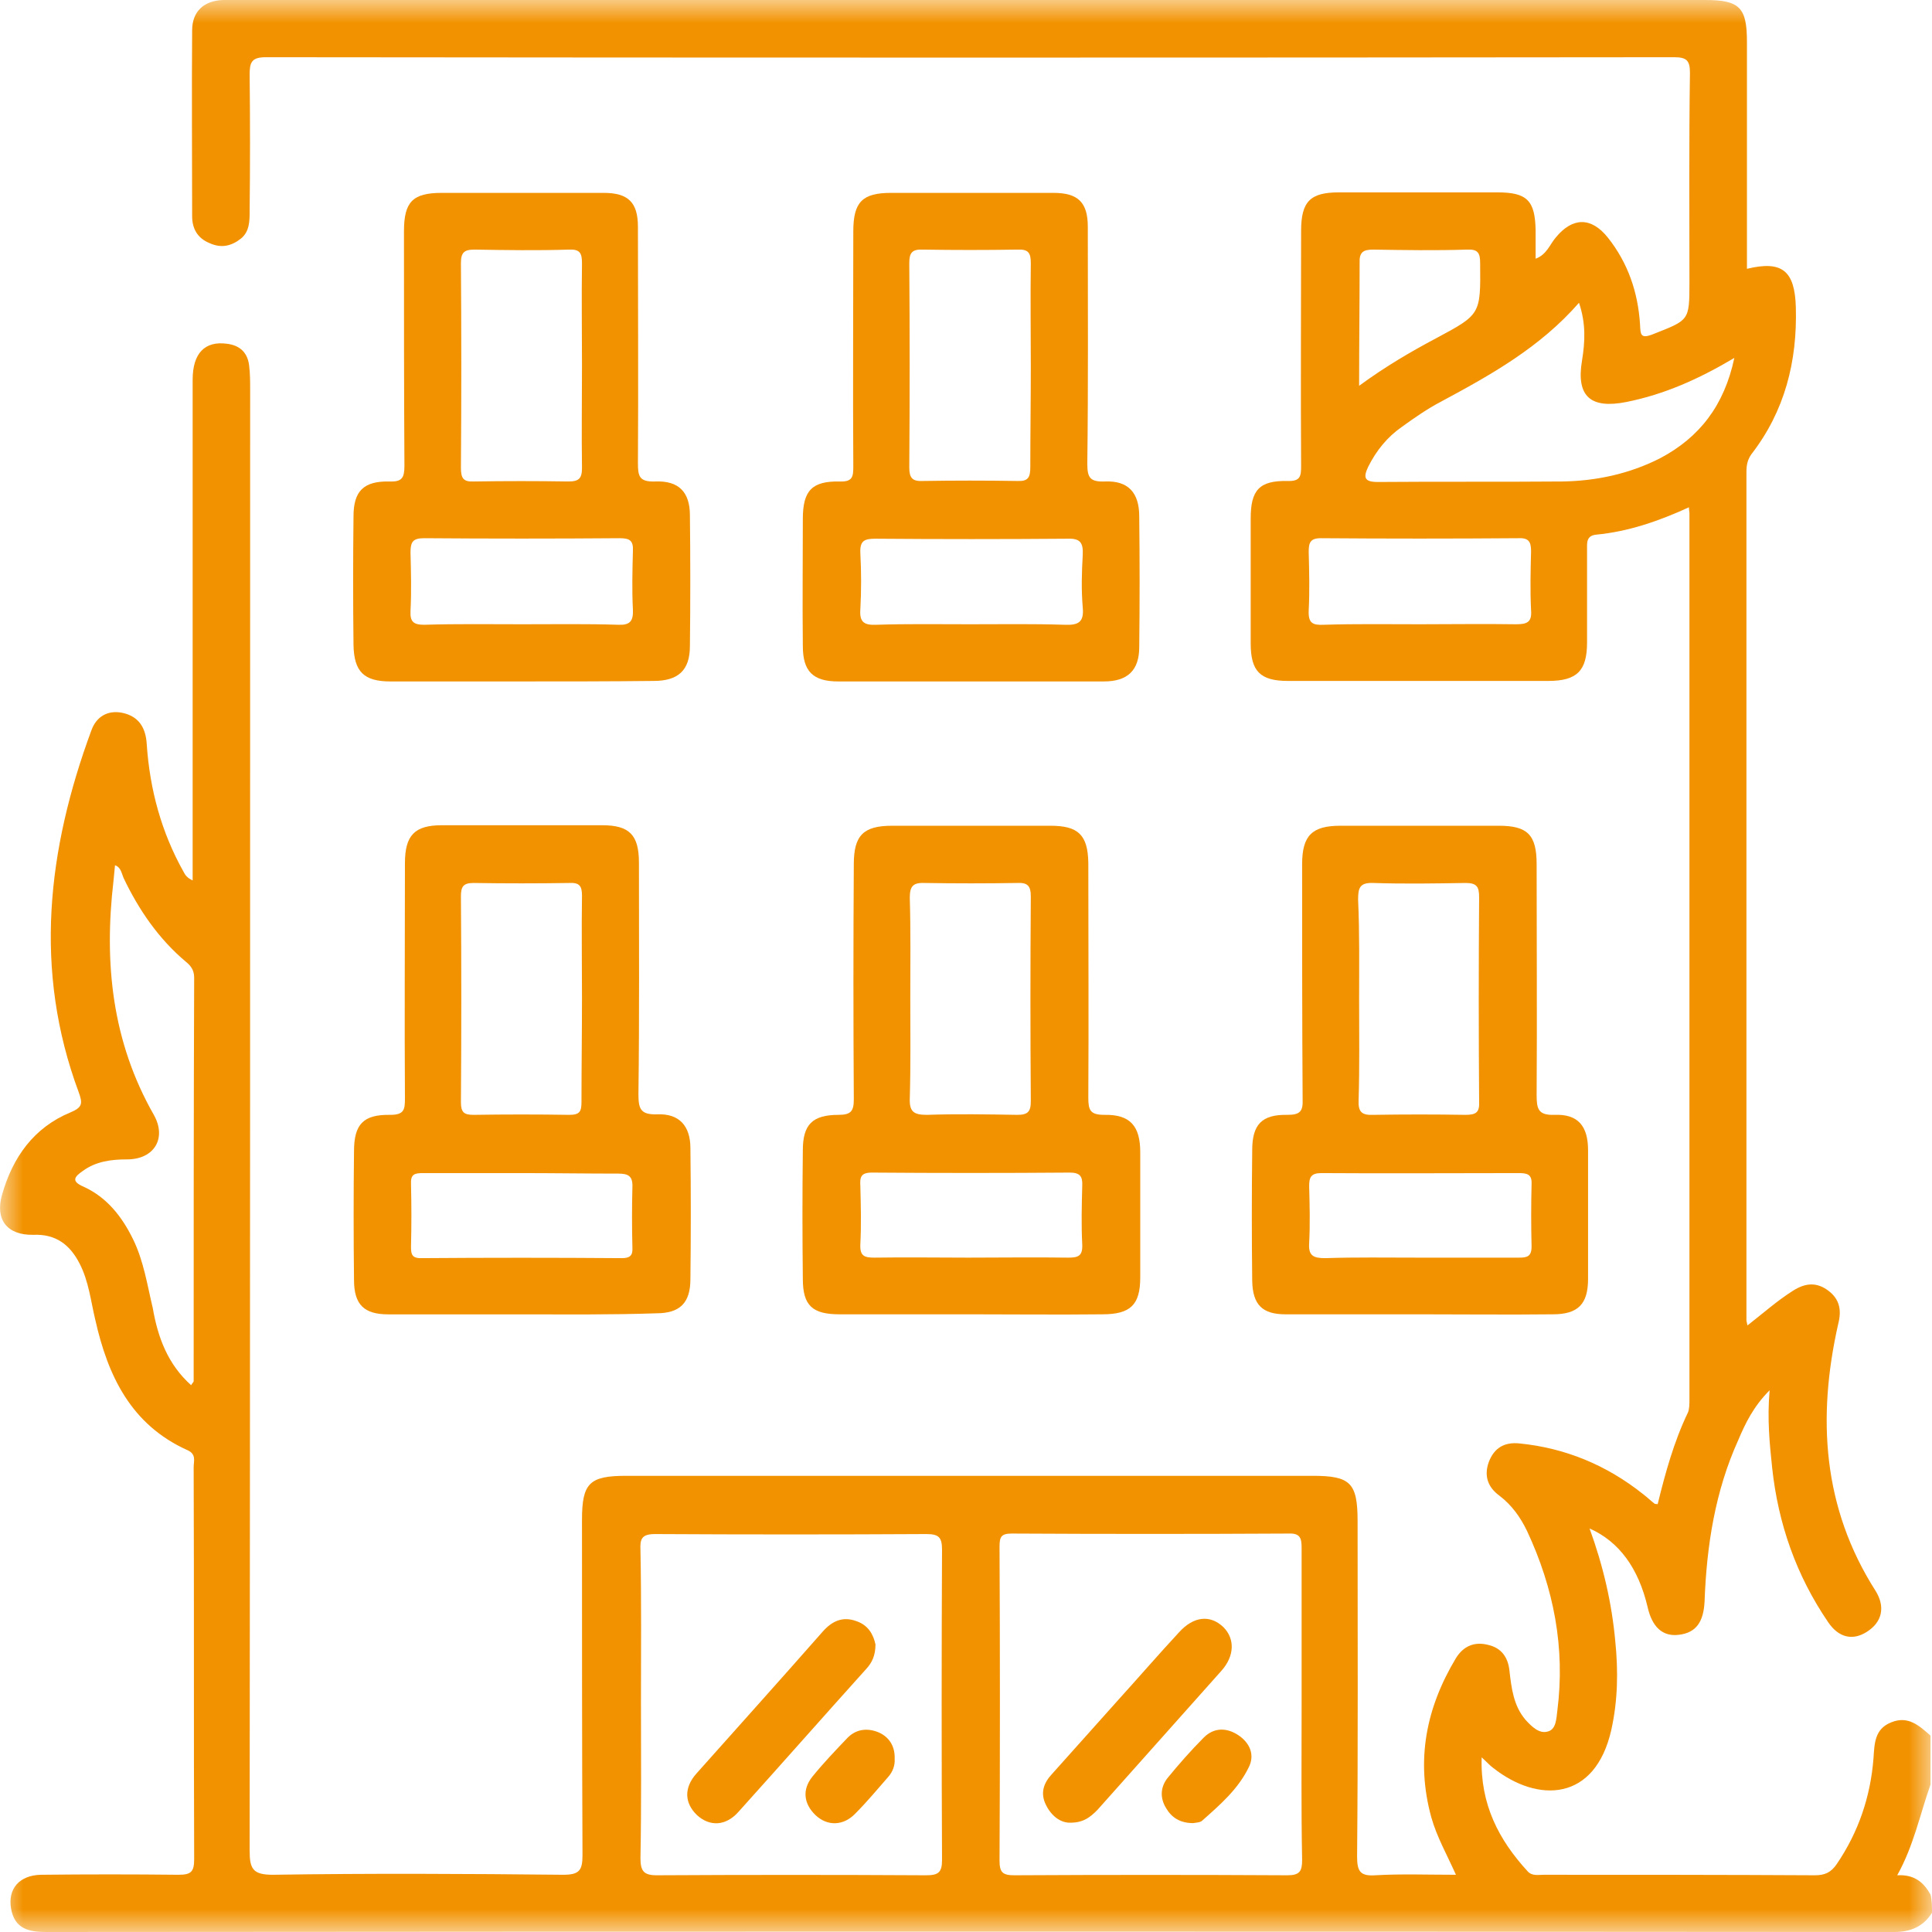
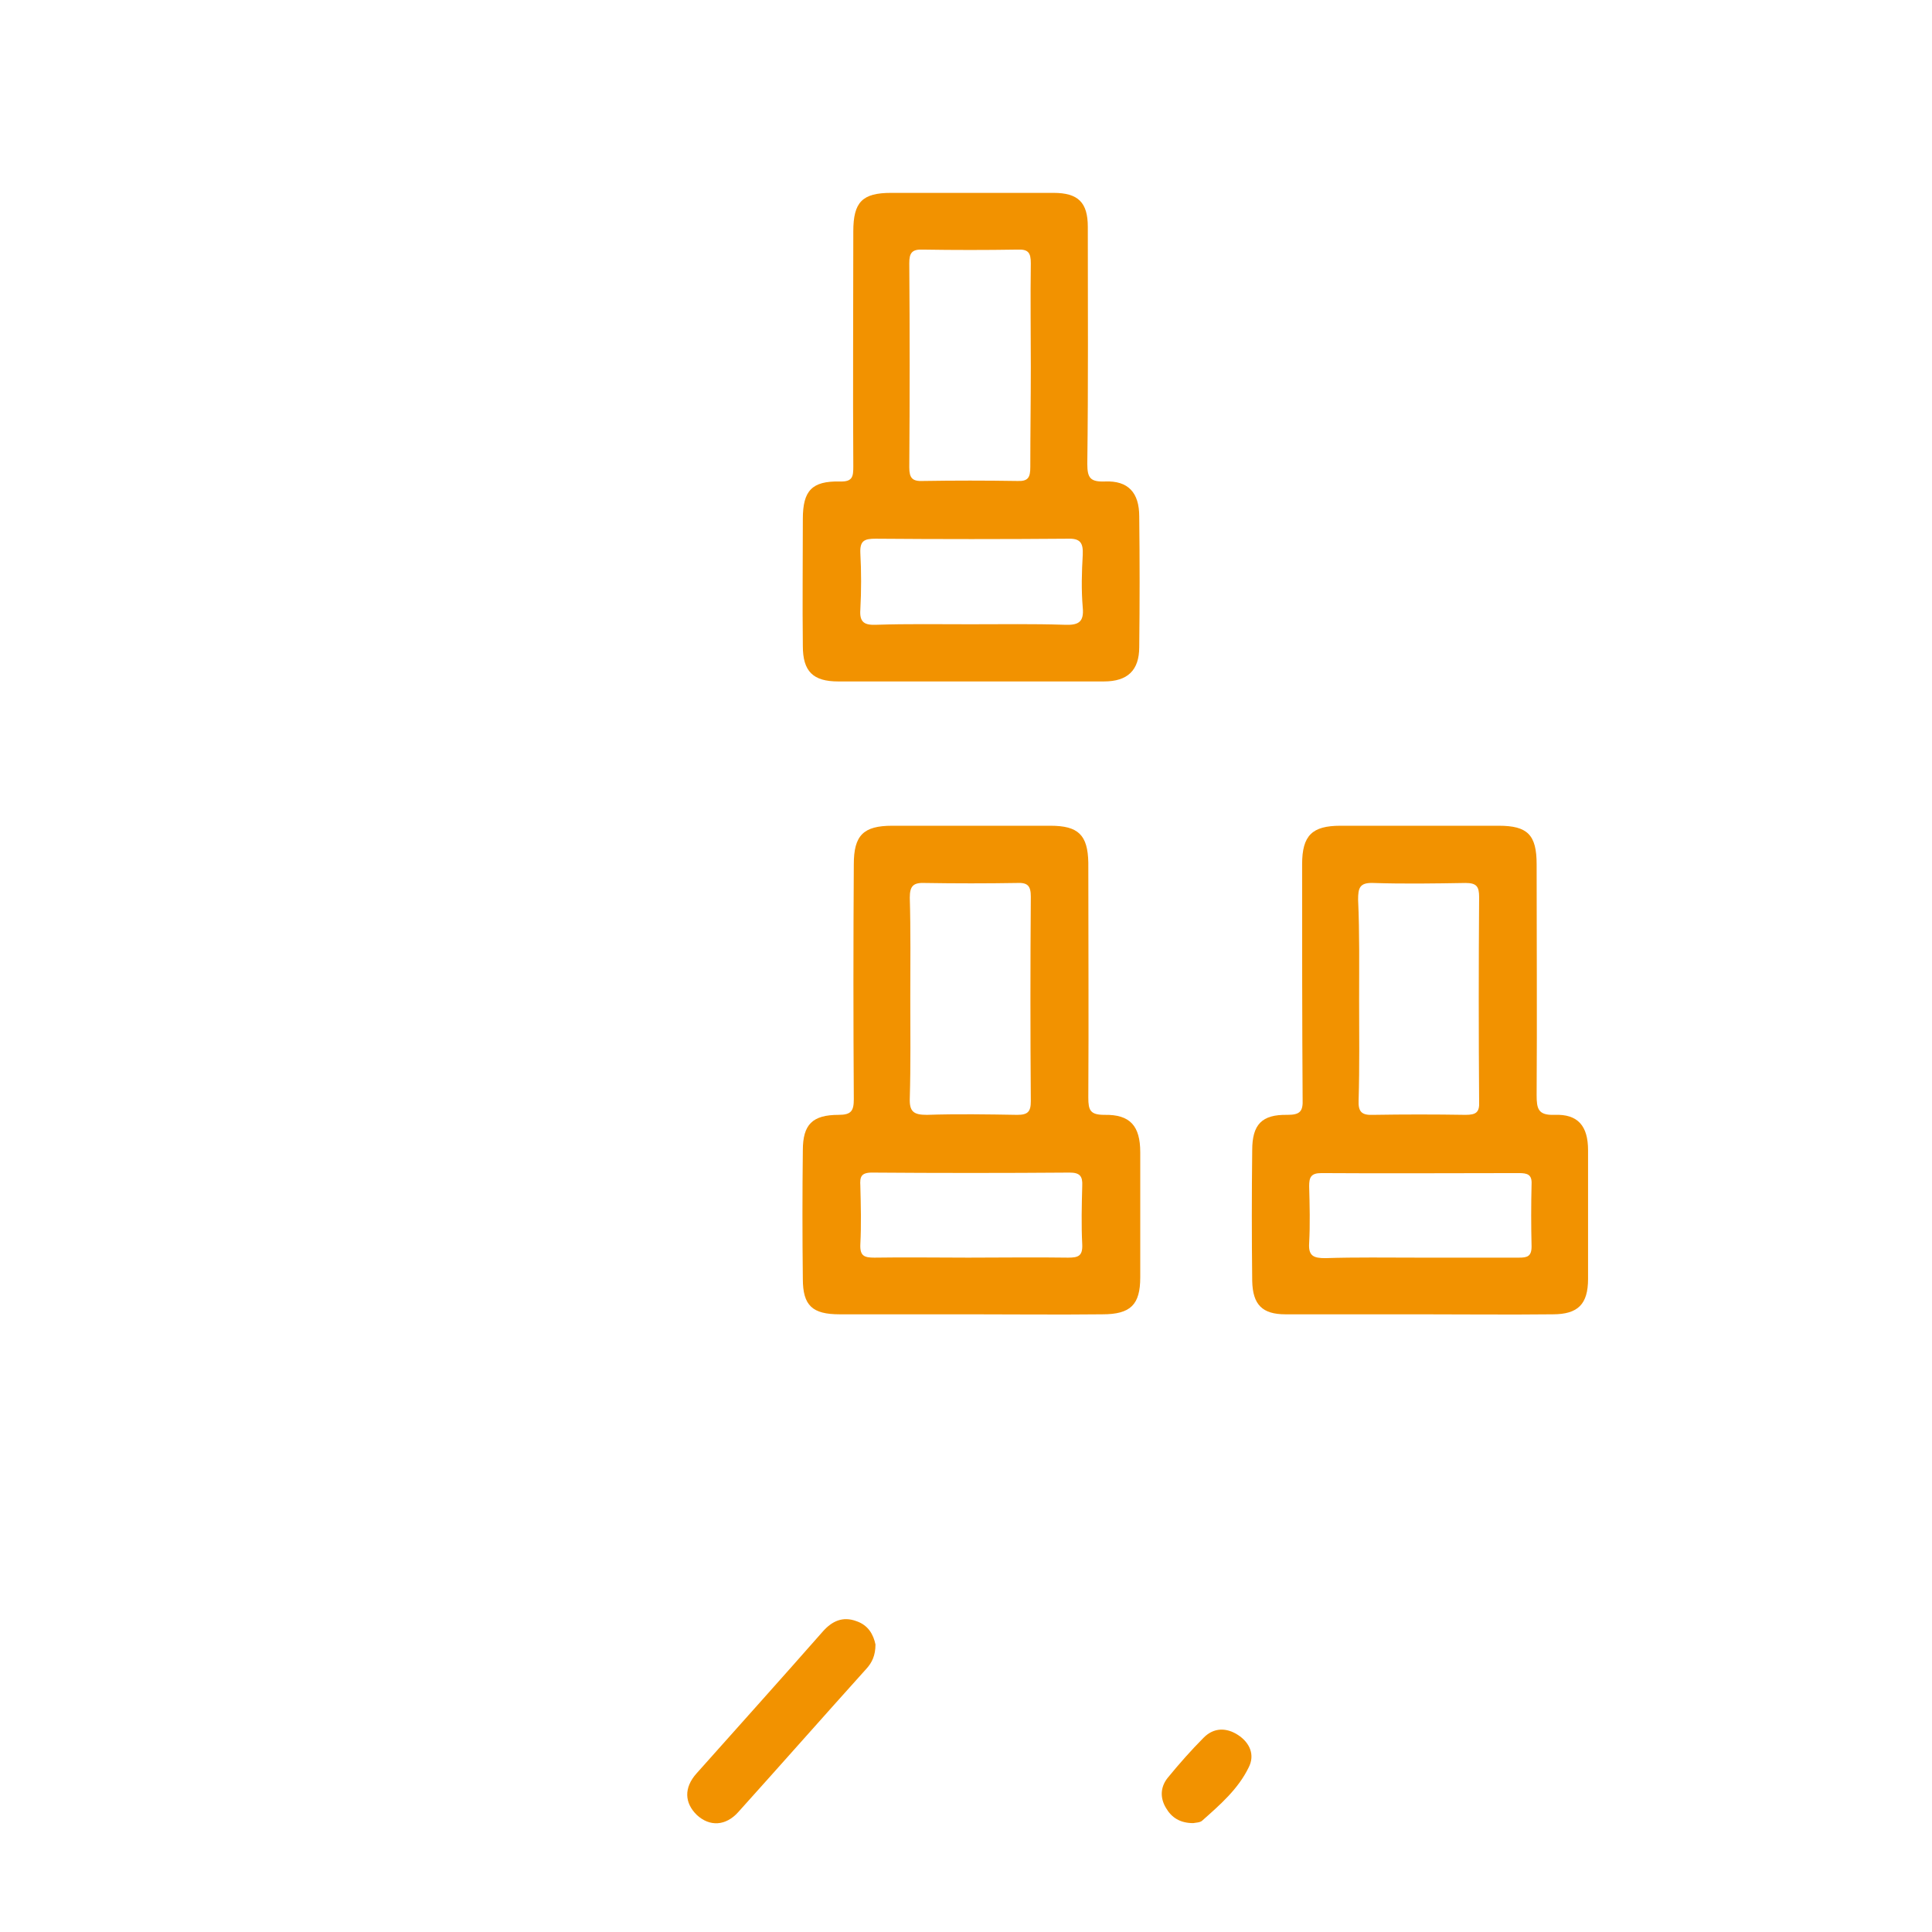
<svg xmlns="http://www.w3.org/2000/svg" width="42" height="42" viewBox="0 0 42 42" fill="none">
  <g clip-path="url(#clip0_19_37)">
    <mask id="mask0_19_37" style="mask-type:luminance" maskUnits="userSpaceOnUse" x="0" y="0" width="42" height="42">
      <path d="M42 0H0V42H42V0Z" fill="white" />
    </mask>
    <g mask="url(#mask0_19_37)">
-       <path d="M42 41.582C41.814 41.879 41.54 42 41.178 42C27.781 41.989 14.395 41.989 0.998 42C0.614 42 0.318 41.923 0.241 41.494C0.165 41.065 0.417 40.767 0.888 40.756C1.886 40.745 2.884 40.745 3.881 40.756C4.155 40.756 4.221 40.69 4.221 40.415C4.21 37.575 4.221 34.736 4.21 31.896C4.21 31.764 4.276 31.61 4.068 31.522C2.851 30.972 2.346 29.915 2.072 28.693C1.974 28.286 1.93 27.857 1.732 27.472C1.524 27.064 1.217 26.822 0.724 26.844C0.154 26.855 -0.109 26.514 0.044 25.975C0.274 25.16 0.735 24.511 1.535 24.181C1.798 24.071 1.798 23.983 1.71 23.741C0.724 21.088 1.031 18.469 1.985 15.882C2.094 15.574 2.346 15.431 2.664 15.497C3.015 15.574 3.169 15.816 3.19 16.179C3.256 17.159 3.508 18.094 3.991 18.953C4.024 19.019 4.068 19.085 4.188 19.14C4.188 18.997 4.188 18.854 4.188 18.711C4.188 15.222 4.188 11.744 4.188 8.255C4.188 7.682 4.451 7.407 4.934 7.473C5.208 7.506 5.383 7.66 5.416 7.947C5.438 8.123 5.438 8.299 5.438 8.486C5.438 19.063 5.438 29.651 5.427 40.228C5.427 40.624 5.493 40.756 5.931 40.756C8.036 40.723 10.141 40.734 12.246 40.756C12.597 40.756 12.663 40.657 12.663 40.327C12.652 37.895 12.652 35.473 12.652 33.041C12.652 32.237 12.816 32.083 13.617 32.083C18.594 32.083 23.56 32.083 28.537 32.083C29.36 32.083 29.513 32.237 29.513 33.074C29.513 35.506 29.524 37.928 29.502 40.36C29.502 40.679 29.568 40.789 29.897 40.767C30.467 40.734 31.037 40.756 31.651 40.756C31.454 40.316 31.234 39.931 31.114 39.502C30.774 38.258 31.004 37.124 31.651 36.046C31.815 35.781 32.057 35.682 32.353 35.759C32.638 35.825 32.78 36.024 32.813 36.31C32.857 36.695 32.901 37.08 33.164 37.388C33.295 37.531 33.46 37.697 33.646 37.642C33.833 37.597 33.833 37.355 33.855 37.19C34.03 35.825 33.778 34.527 33.197 33.283C33.054 32.986 32.868 32.722 32.594 32.513C32.353 32.337 32.254 32.094 32.364 31.786C32.484 31.467 32.714 31.346 33.032 31.379C34.03 31.478 34.929 31.852 35.718 32.48C35.806 32.546 35.883 32.623 35.97 32.689C35.981 32.7 35.992 32.689 36.036 32.7C36.201 32.028 36.387 31.346 36.694 30.707C36.727 30.631 36.727 30.52 36.727 30.421C36.727 23.994 36.727 17.577 36.727 11.149C36.727 11.127 36.716 11.094 36.716 11.028C36.069 11.325 35.4 11.557 34.699 11.623C34.479 11.645 34.501 11.81 34.501 11.953C34.501 12.624 34.501 13.296 34.501 13.967C34.501 14.583 34.282 14.803 33.657 14.803C31.771 14.803 29.886 14.803 28 14.803C27.397 14.803 27.189 14.594 27.189 13.989C27.189 13.086 27.189 12.173 27.189 11.27C27.189 10.654 27.375 10.445 27.989 10.456C28.274 10.467 28.285 10.346 28.285 10.126C28.274 8.42 28.285 6.725 28.285 5.019C28.285 4.38 28.483 4.182 29.108 4.182C30.259 4.182 31.399 4.182 32.55 4.182C33.197 4.182 33.372 4.358 33.383 5.008C33.383 5.195 33.383 5.393 33.383 5.624C33.624 5.536 33.69 5.316 33.822 5.162C34.183 4.722 34.589 4.711 34.951 5.162C35.389 5.712 35.609 6.351 35.653 7.055C35.663 7.275 35.663 7.374 35.938 7.264C36.716 6.956 36.727 6.978 36.727 6.153C36.727 4.634 36.716 3.104 36.738 1.585C36.738 1.321 36.672 1.244 36.398 1.244C26.191 1.255 15.985 1.255 5.778 1.244C5.471 1.244 5.427 1.354 5.427 1.618C5.438 2.608 5.438 3.599 5.427 4.579C5.427 4.799 5.427 5.03 5.241 5.184C5.032 5.349 4.813 5.404 4.55 5.283C4.287 5.173 4.177 4.964 4.177 4.7C4.177 3.357 4.166 2.014 4.177 0.66C4.177 0.242 4.44 0.011 4.857 0C4.934 0 5.021 0 5.098 0C15.776 0 26.422 0 37.067 0C37.823 0 37.977 0.165 37.977 0.914C37.977 2.421 37.977 3.929 37.977 5.437C37.977 5.569 37.977 5.701 37.977 5.844C38.744 5.657 39.018 5.888 39.04 6.681C39.073 7.858 38.799 8.937 38.075 9.873C37.988 9.994 37.966 10.115 37.966 10.258C37.966 16.41 37.966 22.552 37.966 28.704C37.966 28.726 37.977 28.748 37.988 28.814C38.328 28.55 38.635 28.275 38.985 28.055C39.248 27.89 39.49 27.868 39.742 28.055C39.994 28.242 40.038 28.484 39.961 28.781C39.501 30.818 39.621 32.777 40.772 34.582C40.992 34.934 40.915 35.264 40.586 35.473C40.279 35.671 39.972 35.605 39.742 35.264C39.051 34.252 38.656 33.129 38.525 31.907C38.47 31.379 38.415 30.851 38.47 30.223C38.119 30.576 37.944 30.939 37.79 31.302C37.286 32.413 37.1 33.602 37.056 34.813C37.034 35.264 36.869 35.495 36.497 35.539C36.146 35.583 35.916 35.374 35.817 34.934C35.62 34.097 35.203 33.514 34.556 33.228C34.852 34.042 35.039 34.846 35.115 35.682C35.181 36.332 35.17 36.97 35.028 37.608C34.677 39.16 33.438 39.204 32.462 38.434C32.386 38.379 32.331 38.313 32.21 38.203C32.177 39.226 32.583 39.997 33.208 40.679C33.306 40.789 33.438 40.756 33.559 40.756C35.521 40.756 37.494 40.756 39.457 40.767C39.676 40.767 39.807 40.701 39.928 40.525C40.4 39.832 40.663 39.061 40.728 38.225C40.75 37.906 40.75 37.587 41.112 37.443C41.485 37.289 41.726 37.52 41.967 37.73C41.967 38.082 41.967 38.445 41.967 38.797C41.737 39.447 41.605 40.118 41.244 40.767C41.627 40.745 41.825 40.932 41.967 41.185C42 41.307 42 41.45 42 41.582ZM13.934 37.014C13.934 38.137 13.945 39.259 13.923 40.393C13.923 40.668 13.989 40.767 14.274 40.767C16.226 40.756 18.177 40.756 20.129 40.767C20.392 40.767 20.479 40.712 20.479 40.437C20.468 38.192 20.468 35.935 20.479 33.69C20.479 33.426 20.414 33.349 20.14 33.349C18.177 33.36 16.204 33.36 14.241 33.349C13.945 33.349 13.912 33.459 13.923 33.701C13.945 34.791 13.934 35.903 13.934 37.014ZM28.296 37.014C28.296 35.892 28.296 34.769 28.296 33.646C28.296 33.437 28.263 33.327 28.011 33.338C26.005 33.349 23.999 33.349 21.992 33.338C21.762 33.338 21.729 33.415 21.729 33.624C21.74 35.903 21.74 38.17 21.729 40.448C21.729 40.701 21.795 40.767 22.047 40.767C24.032 40.756 26.005 40.756 27.989 40.767C28.252 40.767 28.307 40.679 28.307 40.437C28.285 39.292 28.296 38.148 28.296 37.014ZM37.703 7.781C36.924 8.244 36.179 8.574 35.356 8.739C34.578 8.893 34.26 8.618 34.392 7.836C34.458 7.429 34.479 7.033 34.326 6.582C33.482 7.55 32.418 8.145 31.333 8.728C31.037 8.882 30.752 9.08 30.478 9.278C30.16 9.498 29.919 9.796 29.743 10.148C29.634 10.379 29.656 10.478 29.952 10.478C31.289 10.467 32.627 10.478 33.964 10.467C34.699 10.456 35.422 10.302 36.091 9.961C36.946 9.509 37.483 8.816 37.703 7.781ZM4.155 30.113C4.177 30.069 4.21 30.047 4.21 30.025C4.21 27.098 4.21 24.181 4.221 21.253C4.221 21.099 4.155 21 4.046 20.912C3.454 20.417 3.015 19.778 2.686 19.085C2.642 18.986 2.631 18.854 2.5 18.81C2.489 18.931 2.478 19.041 2.467 19.151C2.259 20.934 2.434 22.64 3.344 24.236C3.629 24.742 3.355 25.204 2.763 25.204C2.412 25.204 2.083 25.248 1.798 25.457C1.623 25.579 1.535 25.678 1.82 25.799C2.324 26.03 2.653 26.448 2.894 26.943C3.125 27.417 3.201 27.934 3.322 28.44C3.432 29.079 3.651 29.662 4.155 30.113ZM30.872 13.571C31.563 13.571 32.265 13.56 32.956 13.571C33.197 13.571 33.306 13.527 33.284 13.263C33.263 12.844 33.273 12.415 33.284 11.986C33.284 11.788 33.241 11.689 33.01 11.7C31.574 11.711 30.149 11.711 28.713 11.7C28.483 11.7 28.45 11.799 28.45 11.997C28.461 12.426 28.472 12.844 28.45 13.274C28.439 13.549 28.537 13.593 28.779 13.582C29.48 13.56 30.171 13.571 30.872 13.571ZM29.546 8.387C30.116 7.969 30.664 7.649 31.223 7.352C32.188 6.835 32.188 6.835 32.177 5.723C32.177 5.503 32.133 5.415 31.892 5.426C31.212 5.448 30.533 5.437 29.853 5.426C29.634 5.426 29.546 5.481 29.557 5.723C29.557 6.582 29.546 7.44 29.546 8.387Z" fill="#F29200" />
-       <path d="M11.347 28.573C10.382 28.573 9.406 28.573 8.442 28.573C7.915 28.573 7.696 28.363 7.696 27.824C7.685 26.889 7.685 25.953 7.696 25.029C7.696 24.445 7.893 24.225 8.486 24.236C8.792 24.236 8.803 24.115 8.803 23.873C8.792 22.167 8.803 20.472 8.803 18.766C8.803 18.16 9.012 17.94 9.604 17.94C10.766 17.94 11.928 17.94 13.09 17.94C13.682 17.94 13.89 18.149 13.89 18.755C13.89 20.428 13.901 22.101 13.879 23.774C13.879 24.093 13.912 24.236 14.285 24.225C14.767 24.203 15.009 24.478 15.009 24.962C15.02 25.909 15.02 26.855 15.009 27.802C15.009 28.33 14.778 28.55 14.263 28.55C13.287 28.584 12.323 28.573 11.347 28.573ZM12.652 21.694C12.652 20.956 12.641 20.219 12.652 19.47C12.652 19.261 12.597 19.184 12.377 19.195C11.687 19.206 10.985 19.206 10.294 19.195C10.075 19.195 10.02 19.272 10.02 19.481C10.031 20.978 10.031 22.464 10.02 23.961C10.02 24.181 10.086 24.236 10.294 24.236C10.985 24.225 11.687 24.225 12.377 24.236C12.608 24.236 12.641 24.159 12.641 23.95C12.641 23.201 12.652 22.453 12.652 21.694ZM11.325 25.502C10.612 25.502 9.911 25.502 9.198 25.502C9.012 25.502 8.924 25.524 8.935 25.744C8.946 26.195 8.946 26.646 8.935 27.098C8.935 27.252 8.946 27.351 9.143 27.351C10.601 27.34 12.059 27.34 13.518 27.351C13.693 27.351 13.759 27.296 13.748 27.12C13.737 26.679 13.737 26.239 13.748 25.81C13.759 25.568 13.66 25.513 13.441 25.513C12.75 25.513 12.038 25.502 11.325 25.502Z" fill="#F29200" />
      <path d="M21.082 28.572C20.139 28.572 19.197 28.572 18.254 28.572C17.662 28.572 17.453 28.385 17.453 27.802C17.442 26.866 17.442 25.942 17.453 25.006C17.453 24.445 17.662 24.236 18.232 24.236C18.506 24.236 18.561 24.148 18.561 23.895C18.55 22.189 18.55 20.494 18.561 18.788C18.561 18.16 18.769 17.951 19.394 17.951C20.545 17.951 21.685 17.951 22.836 17.951C23.439 17.951 23.648 18.149 23.659 18.755C23.659 20.461 23.669 22.156 23.659 23.862C23.659 24.137 23.702 24.236 24.009 24.236C24.569 24.225 24.788 24.478 24.788 25.05C24.788 25.953 24.788 26.866 24.788 27.769C24.788 28.363 24.579 28.572 23.966 28.572C22.99 28.583 22.036 28.572 21.082 28.572ZM19.789 21.693C19.789 22.42 19.799 23.146 19.778 23.873C19.767 24.17 19.865 24.236 20.15 24.236C20.808 24.214 21.466 24.225 22.113 24.236C22.343 24.236 22.409 24.17 22.409 23.939C22.398 22.453 22.398 20.978 22.409 19.492C22.409 19.261 22.343 19.184 22.113 19.195C21.444 19.206 20.775 19.206 20.107 19.195C19.854 19.184 19.778 19.261 19.778 19.514C19.799 20.241 19.789 20.967 19.789 21.693ZM21.049 27.34C21.773 27.34 22.497 27.329 23.22 27.34C23.439 27.34 23.538 27.306 23.527 27.053C23.505 26.624 23.516 26.206 23.527 25.777C23.538 25.567 23.472 25.491 23.253 25.491C21.817 25.502 20.392 25.502 18.955 25.491C18.714 25.491 18.692 25.59 18.703 25.777C18.714 26.206 18.725 26.624 18.703 27.053C18.692 27.306 18.791 27.34 19.01 27.34C19.679 27.329 20.37 27.34 21.049 27.34Z" fill="#F29200" />
      <path d="M30.85 28.572C29.886 28.572 28.91 28.572 27.945 28.572C27.441 28.572 27.233 28.363 27.222 27.846C27.211 26.899 27.211 25.953 27.222 25.006C27.222 24.445 27.43 24.225 27.989 24.236C28.263 24.236 28.329 24.159 28.318 23.895C28.307 22.189 28.307 20.494 28.307 18.788C28.307 18.16 28.526 17.951 29.14 17.951C30.291 17.951 31.431 17.951 32.583 17.951C33.208 17.951 33.405 18.149 33.405 18.788C33.405 20.461 33.416 22.134 33.405 23.806C33.405 24.104 33.438 24.247 33.789 24.236C34.304 24.214 34.523 24.478 34.523 25.006C34.523 25.942 34.523 26.866 34.523 27.802C34.523 28.352 34.304 28.572 33.756 28.572C32.791 28.583 31.815 28.572 30.85 28.572ZM29.546 21.737C29.546 22.464 29.557 23.19 29.535 23.917C29.524 24.17 29.601 24.247 29.853 24.236C30.521 24.225 31.19 24.225 31.859 24.236C32.089 24.236 32.166 24.181 32.155 23.95C32.144 22.464 32.144 20.989 32.155 19.503C32.155 19.272 32.1 19.195 31.859 19.195C31.19 19.206 30.521 19.217 29.853 19.195C29.557 19.184 29.524 19.305 29.524 19.558C29.557 20.285 29.546 21.011 29.546 21.737ZM30.85 27.34C31.574 27.34 32.298 27.34 33.021 27.34C33.197 27.34 33.295 27.317 33.295 27.097C33.284 26.646 33.284 26.195 33.295 25.744C33.306 25.535 33.208 25.502 33.021 25.502C31.585 25.502 30.16 25.512 28.724 25.502C28.493 25.502 28.46 25.601 28.46 25.788C28.471 26.195 28.482 26.613 28.46 27.02C28.439 27.306 28.559 27.351 28.811 27.351C29.48 27.329 30.16 27.34 30.85 27.34Z" fill="#F29200" />
-       <path d="M11.314 14.814C10.371 14.814 9.428 14.814 8.486 14.814C7.915 14.814 7.696 14.605 7.685 14.022C7.674 13.086 7.674 12.162 7.685 11.226C7.685 10.676 7.904 10.456 8.464 10.467C8.738 10.478 8.792 10.39 8.792 10.126C8.782 8.431 8.782 6.725 8.782 5.03C8.782 4.391 8.968 4.193 9.604 4.193C10.777 4.193 11.95 4.193 13.123 4.193C13.66 4.193 13.868 4.402 13.868 4.931C13.868 6.648 13.879 8.354 13.868 10.071C13.868 10.357 13.901 10.478 14.241 10.467C14.757 10.445 14.998 10.698 14.998 11.204C15.009 12.151 15.009 13.097 14.998 14.044C14.998 14.572 14.745 14.803 14.208 14.803C13.255 14.814 12.279 14.814 11.314 14.814ZM12.652 7.947C12.652 7.209 12.641 6.461 12.652 5.723C12.652 5.503 12.608 5.415 12.367 5.426C11.687 5.448 10.996 5.437 10.316 5.426C10.086 5.426 10.02 5.492 10.02 5.723C10.031 7.209 10.031 8.684 10.02 10.17C10.02 10.401 10.075 10.478 10.305 10.467C10.985 10.456 11.676 10.456 12.355 10.467C12.586 10.467 12.652 10.401 12.652 10.17C12.641 9.432 12.652 8.684 12.652 7.947ZM11.358 13.571C12.049 13.571 12.75 13.56 13.441 13.582C13.693 13.593 13.77 13.505 13.759 13.252C13.737 12.833 13.748 12.404 13.759 11.975C13.77 11.755 13.693 11.7 13.474 11.7C12.059 11.711 10.634 11.711 9.22 11.7C8.979 11.7 8.924 11.777 8.924 12.008C8.935 12.437 8.946 12.855 8.924 13.285C8.913 13.516 8.99 13.582 9.22 13.582C9.944 13.56 10.656 13.571 11.358 13.571Z" fill="#F29200" />
      <path d="M21.093 14.814C20.139 14.814 19.175 14.814 18.221 14.814C17.673 14.814 17.453 14.594 17.453 14.044C17.442 13.12 17.453 12.206 17.453 11.281C17.453 10.665 17.651 10.456 18.254 10.467C18.539 10.478 18.55 10.357 18.55 10.137C18.539 8.431 18.55 6.736 18.55 5.03C18.55 4.391 18.747 4.193 19.372 4.193C20.545 4.193 21.718 4.193 22.902 4.193C23.439 4.193 23.648 4.402 23.648 4.931C23.648 6.648 23.659 8.365 23.637 10.082C23.637 10.39 23.702 10.478 24.02 10.467C24.525 10.445 24.766 10.709 24.766 11.226C24.777 12.173 24.777 13.12 24.766 14.066C24.766 14.572 24.514 14.814 23.998 14.814C23.034 14.814 22.069 14.814 21.093 14.814ZM22.409 7.98C22.409 7.231 22.398 6.472 22.409 5.723C22.409 5.492 22.354 5.415 22.113 5.426C21.433 5.437 20.742 5.437 20.063 5.426C19.821 5.415 19.767 5.503 19.767 5.723C19.778 7.198 19.778 8.684 19.767 10.159C19.767 10.39 19.832 10.467 20.063 10.456C20.742 10.445 21.433 10.445 22.113 10.456C22.354 10.467 22.398 10.379 22.398 10.148C22.398 9.432 22.409 8.706 22.409 7.98ZM21.093 13.571C21.773 13.571 22.453 13.56 23.143 13.582C23.428 13.593 23.571 13.538 23.538 13.207C23.505 12.822 23.516 12.437 23.538 12.063C23.549 11.81 23.494 11.7 23.209 11.711C21.817 11.722 20.424 11.722 19.032 11.711C18.791 11.711 18.692 11.755 18.703 12.019C18.725 12.426 18.725 12.844 18.703 13.252C18.681 13.538 18.802 13.593 19.054 13.582C19.723 13.56 20.402 13.571 21.093 13.571Z" fill="#F29200" />
      <path d="M19.032 35.749C19.032 35.991 18.955 36.145 18.835 36.277C17.903 37.312 16.982 38.357 16.05 39.392C15.776 39.7 15.425 39.711 15.151 39.458C14.877 39.194 14.866 38.863 15.14 38.555C16.061 37.521 16.982 36.497 17.892 35.462C18.089 35.242 18.32 35.132 18.616 35.242C18.879 35.33 18.988 35.539 19.032 35.749Z" fill="#F29200" />
-       <path d="M19.449 38.236C19.46 38.379 19.405 38.522 19.306 38.632C19.076 38.896 18.846 39.172 18.594 39.425C18.331 39.7 17.98 39.7 17.727 39.458C17.475 39.215 17.431 38.907 17.662 38.621C17.903 38.324 18.166 38.049 18.429 37.774C18.627 37.576 18.879 37.565 19.109 37.664C19.328 37.763 19.46 37.961 19.449 38.236Z" fill="#F29200" />
-       <path d="M23.231 39.623C23.045 39.612 22.858 39.48 22.738 39.237C22.606 38.973 22.694 38.753 22.869 38.566C23.352 38.027 23.834 37.487 24.316 36.948C24.755 36.464 25.183 35.968 25.632 35.484C25.95 35.132 26.312 35.099 26.597 35.374C26.849 35.627 26.838 36.002 26.553 36.321C25.654 37.333 24.755 38.335 23.856 39.347C23.692 39.513 23.538 39.634 23.231 39.623Z" fill="#F29200" />
      <path d="M25.939 39.633C25.654 39.633 25.468 39.512 25.347 39.303C25.215 39.083 25.226 38.852 25.38 38.654C25.632 38.346 25.895 38.048 26.169 37.773C26.388 37.553 26.663 37.553 26.915 37.718C27.167 37.883 27.287 38.148 27.145 38.423C26.915 38.896 26.52 39.237 26.136 39.578C26.092 39.622 25.994 39.622 25.939 39.633Z" fill="#F29200" />
    </g>
  </g>
  <defs>
    <clipPath id="clip0_19_37">
      <rect width="42" height="42" fill="white" />
    </clipPath>
  </defs>
</svg>